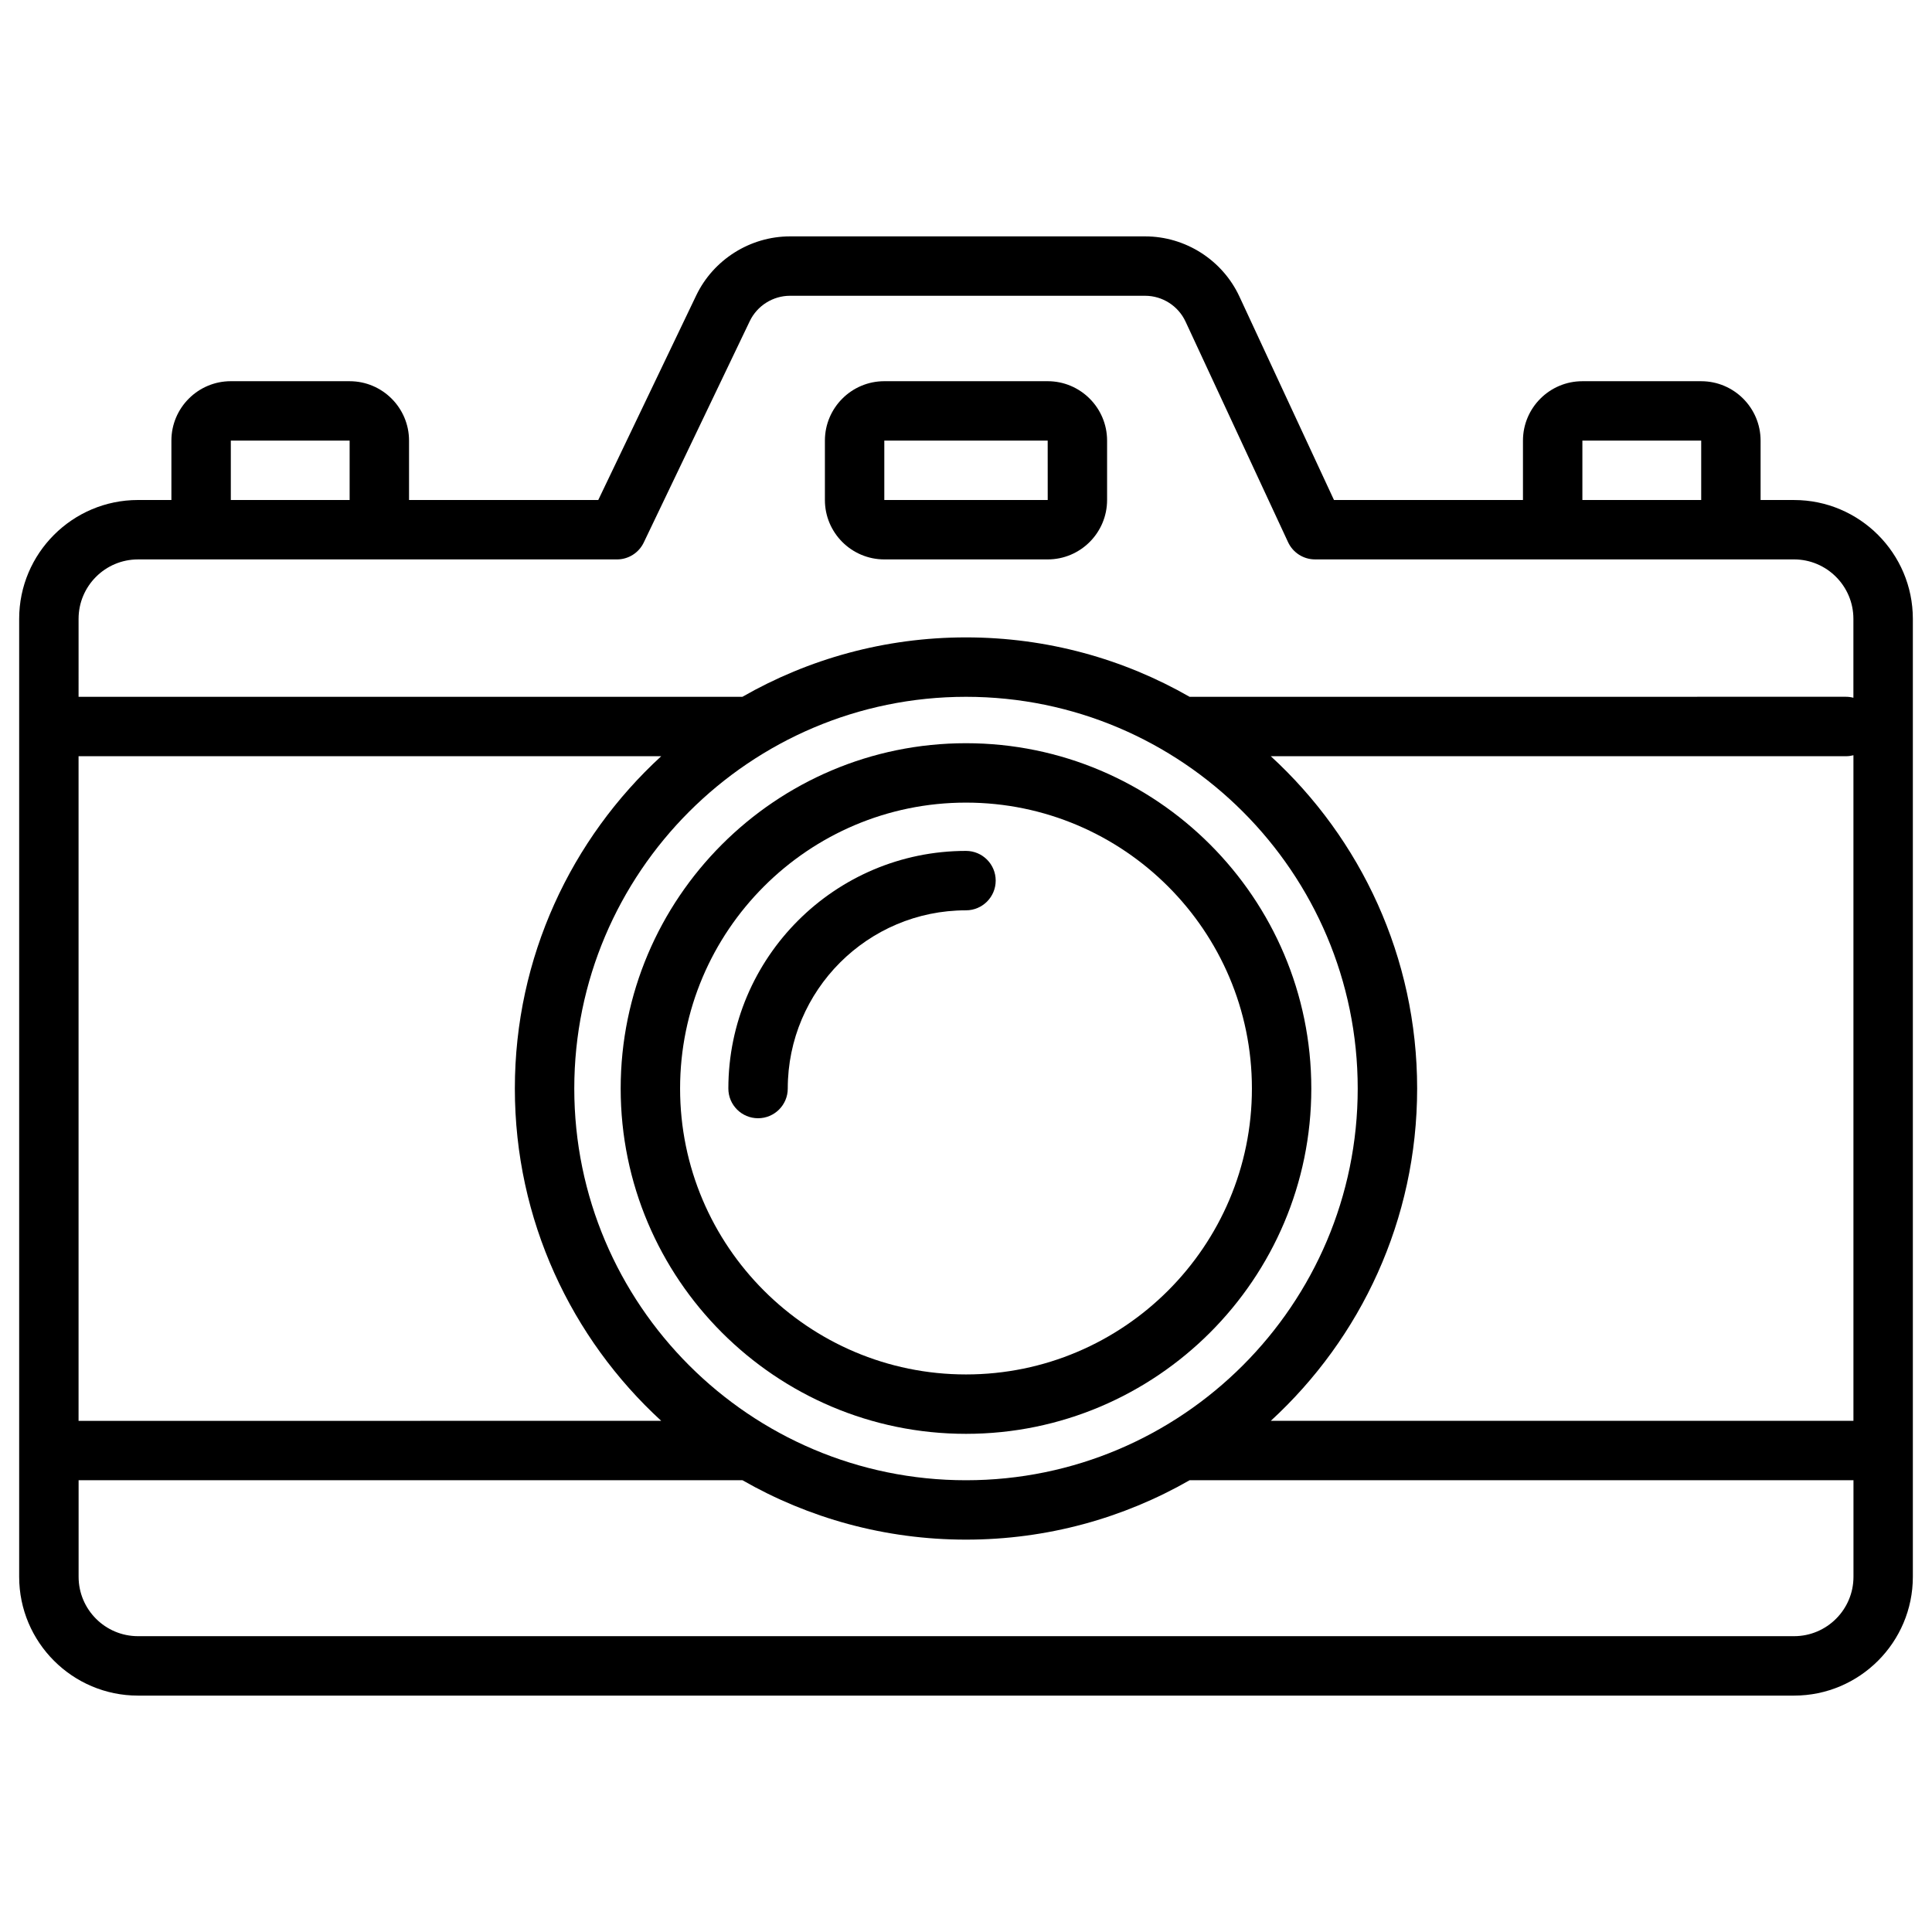
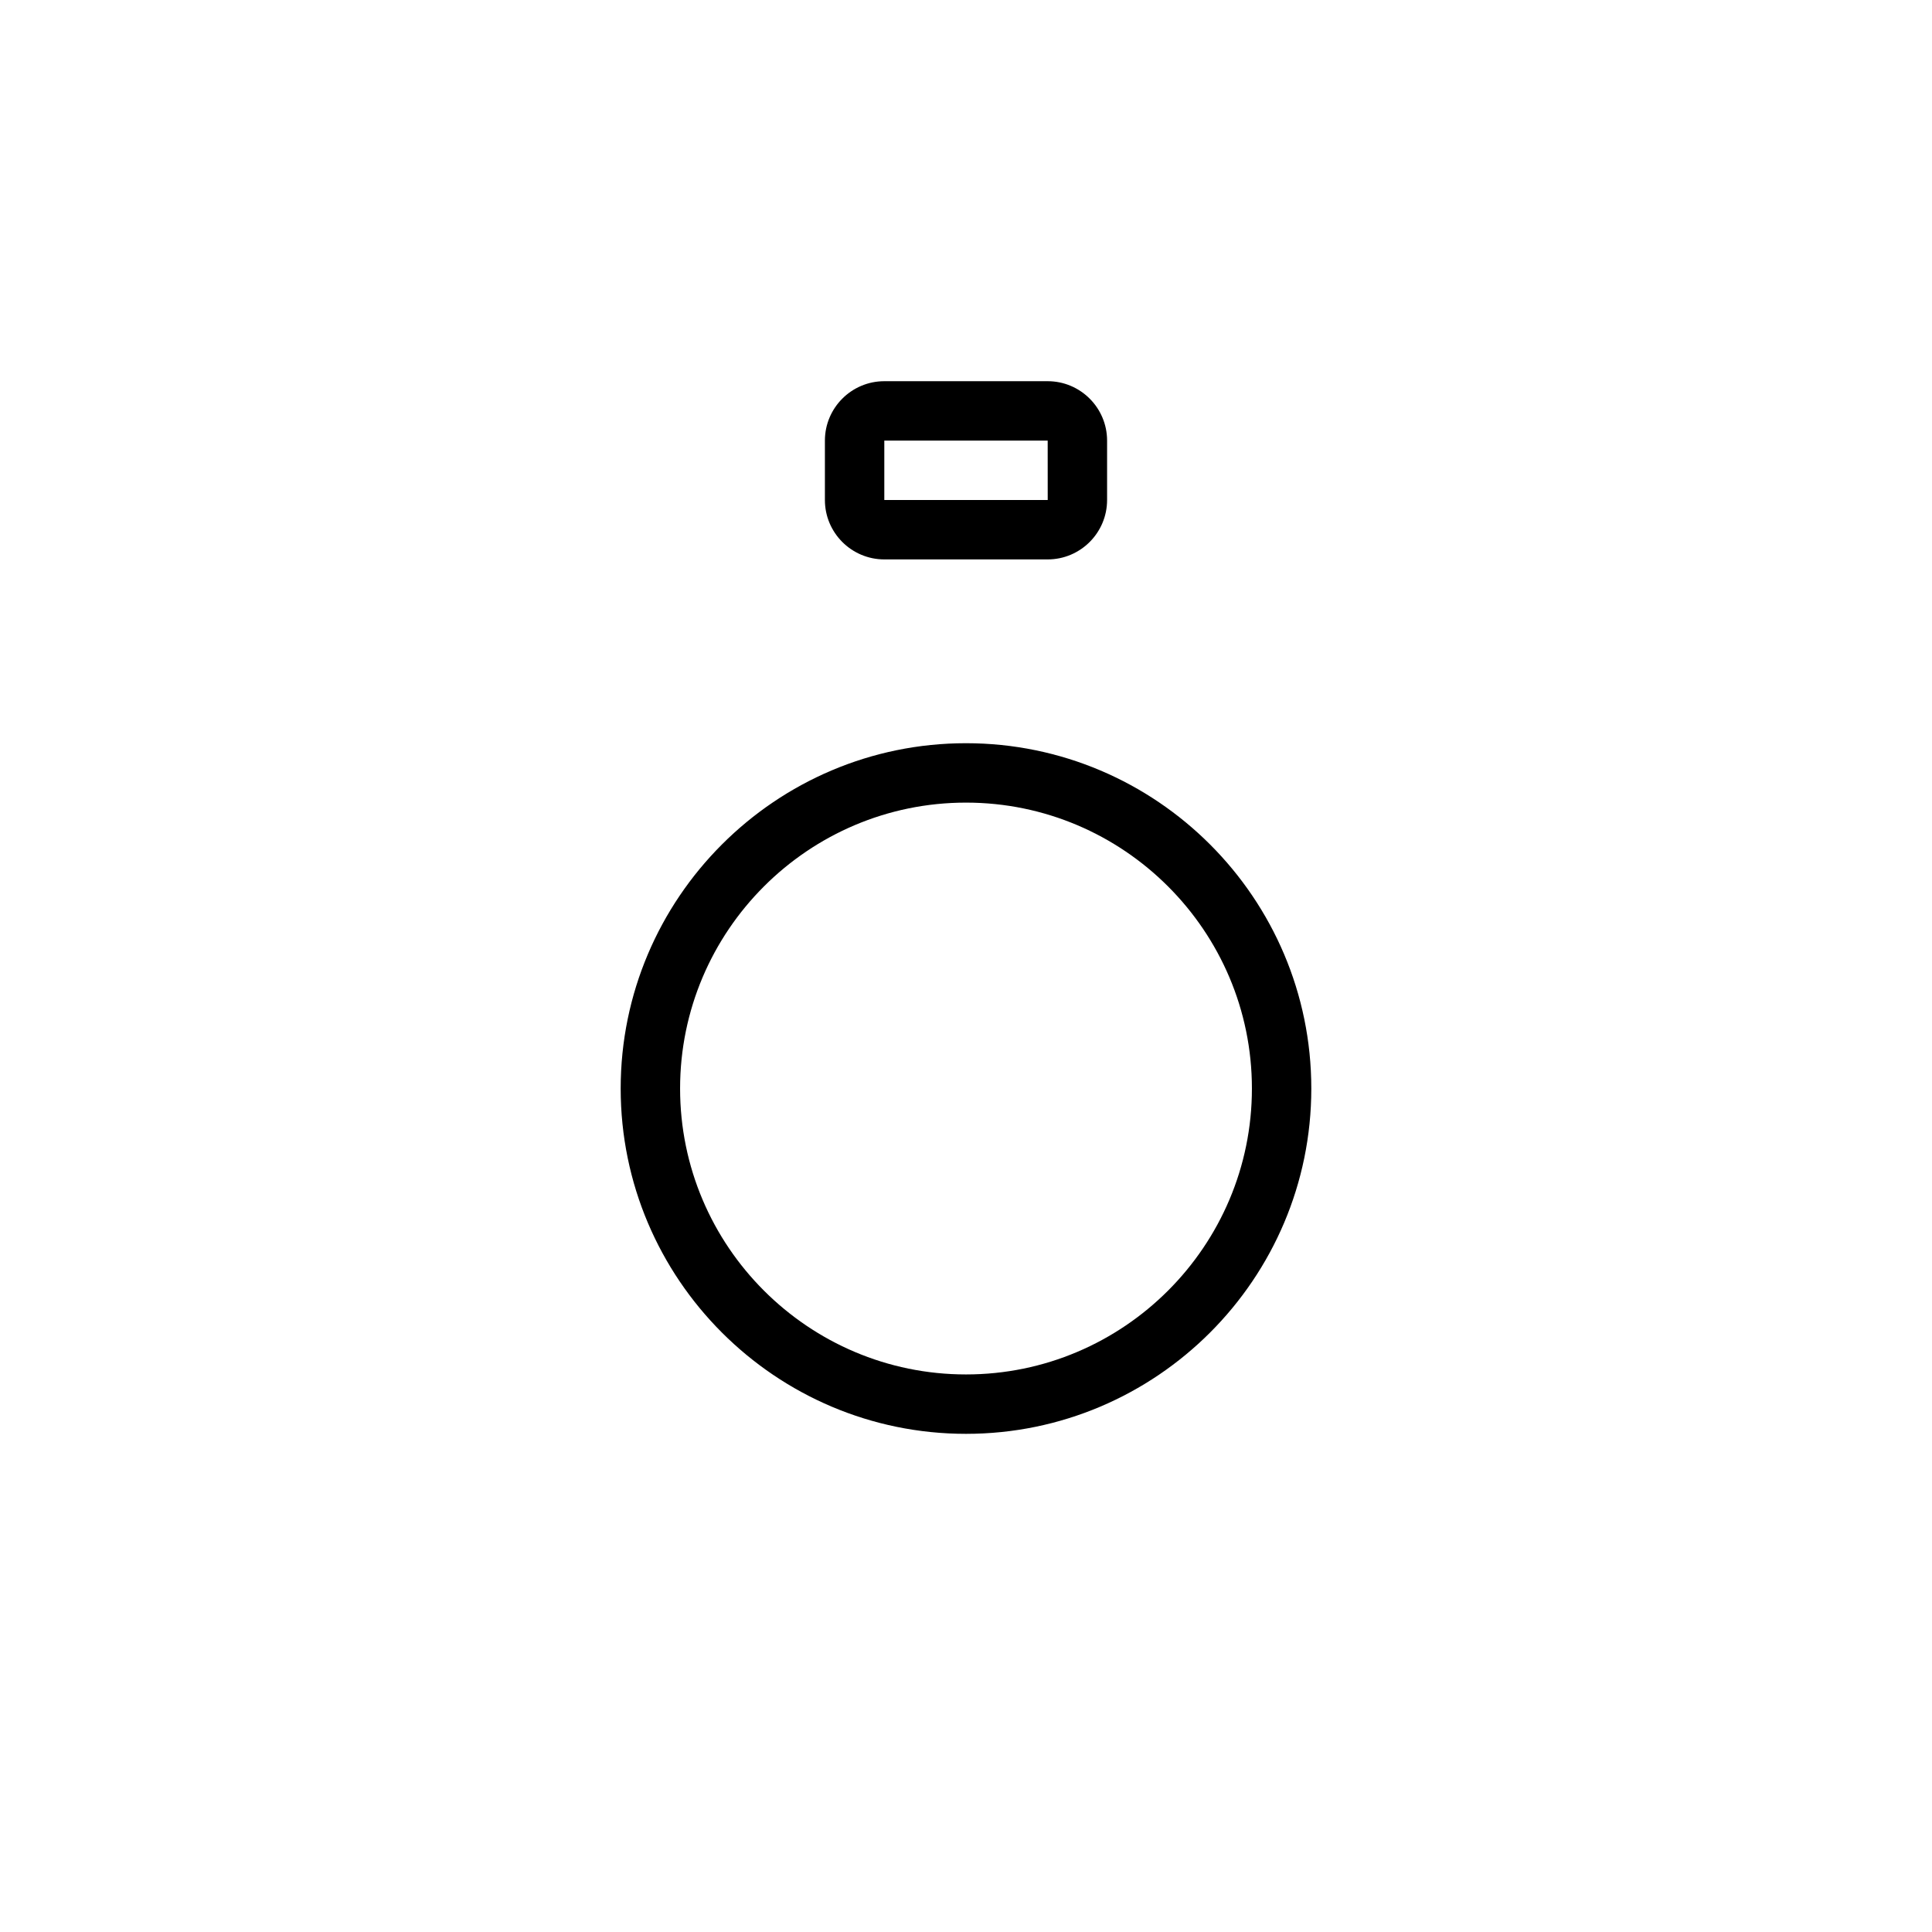
<svg xmlns="http://www.w3.org/2000/svg" fill="#000000" width="800px" height="800px" version="1.1" viewBox="144 144 512 512">
  <g>
-     <path d="m619.43 276.51h-8.855v-15.742c0-8.68-7.062-15.742-15.742-15.742h-31.488c-8.68 0-15.742 7.062-15.742 15.742v15.742h-50.082l-25.062-53.926c-4.504-9.684-14.312-15.941-24.988-15.941h-94.113c-10.543 0-20.297 6.144-24.852 15.652l-25.961 54.215h-50.145v-15.742c0-8.68-7.062-15.742-15.742-15.742l-31.492-0.004c-8.68 0-15.742 7.062-15.742 15.742v15.742h-8.855c-17.363 0-31.488 14.125-31.488 31.488v253.87c0 17.363 14.125 31.488 31.488 31.488h438.87c17.363 0 31.488-14.125 31.488-31.488v-253.87c-0.004-17.359-14.129-31.484-31.492-31.484zm-454.61 67.895h154.41c-23.824 21.871-38.789 53.254-38.789 88.066 0 34.816 14.961 66.199 38.789 88.066l-154.41 0.004zm131.37 88.066c0-57.242 46.57-103.81 103.81-103.81 57.242 0.004 103.81 46.57 103.81 103.81s-46.57 103.81-103.81 103.81-103.81-46.57-103.81-103.81zm223.37 0c0-34.816-14.961-66.199-38.789-88.066h152.44c0.68 0 1.336-0.094 1.969-0.258v176.39h-154.41c23.828-21.871 38.789-53.254 38.789-88.07zm43.789-171.71h31.488v15.742h-31.488zm-358.18 0h31.488v15.742l-31.488 0.004zm-40.344 47.234c0-8.68 7.062-15.742 15.742-15.742h126.93c3.031 0 5.793-1.738 7.102-4.473l28.102-58.684c1.957-4.078 6.137-6.711 10.656-6.711h94.113c4.574 0 8.777 2.68 10.707 6.832l27.18 58.48c1.293 2.773 4.078 4.551 7.141 4.551h126.93c8.68 0 15.742 7.062 15.742 15.742v20.922c-0.629-0.164-1.289-0.258-1.969-0.258l-173.95 0.004c-17.477-10.012-37.707-15.742-59.25-15.742s-41.773 5.731-59.25 15.742h-175.93zm454.61 269.61h-438.86c-8.68 0-15.742-7.062-15.742-15.742v-25.586h175.93c17.477 10.012 37.707 15.742 59.25 15.742s41.773-5.731 59.25-15.742h175.93v25.586c0 8.68-7.062 15.742-15.746 15.742z" />
    <path d="m378.35 292.25h43.297c8.68 0 15.742-7.062 15.742-15.742v-15.742c0-8.68-7.062-15.742-15.742-15.742h-43.297c-8.68 0-15.742 7.062-15.742 15.742v15.742c-0.004 8.68 7.059 15.742 15.742 15.742zm0-31.488h43.297l0.008 15.742h-0.008-43.297z" />
    <path d="m491.51 432.47c0-50.461-41.051-91.512-91.512-91.512s-91.512 41.051-91.512 91.512 41.051 91.512 91.512 91.512c50.457 0.004 91.512-41.051 91.512-91.512zm-167.28 0c0-41.777 33.988-75.77 75.77-75.77 41.777 0 75.77 33.988 75.77 75.77 0 41.777-33.988 75.77-75.77 75.77s-75.77-33.988-75.77-75.77z" />
-     <path d="m407.87 377.37c0-4.348-3.523-7.871-7.871-7.871-34.727 0-62.977 28.25-62.977 62.977 0 4.348 3.523 7.871 7.871 7.871 4.348 0 7.871-3.523 7.871-7.871 0-26.043 21.188-47.23 47.23-47.23 4.352-0.004 7.875-3.527 7.875-7.875z" />
  </g>
</svg>